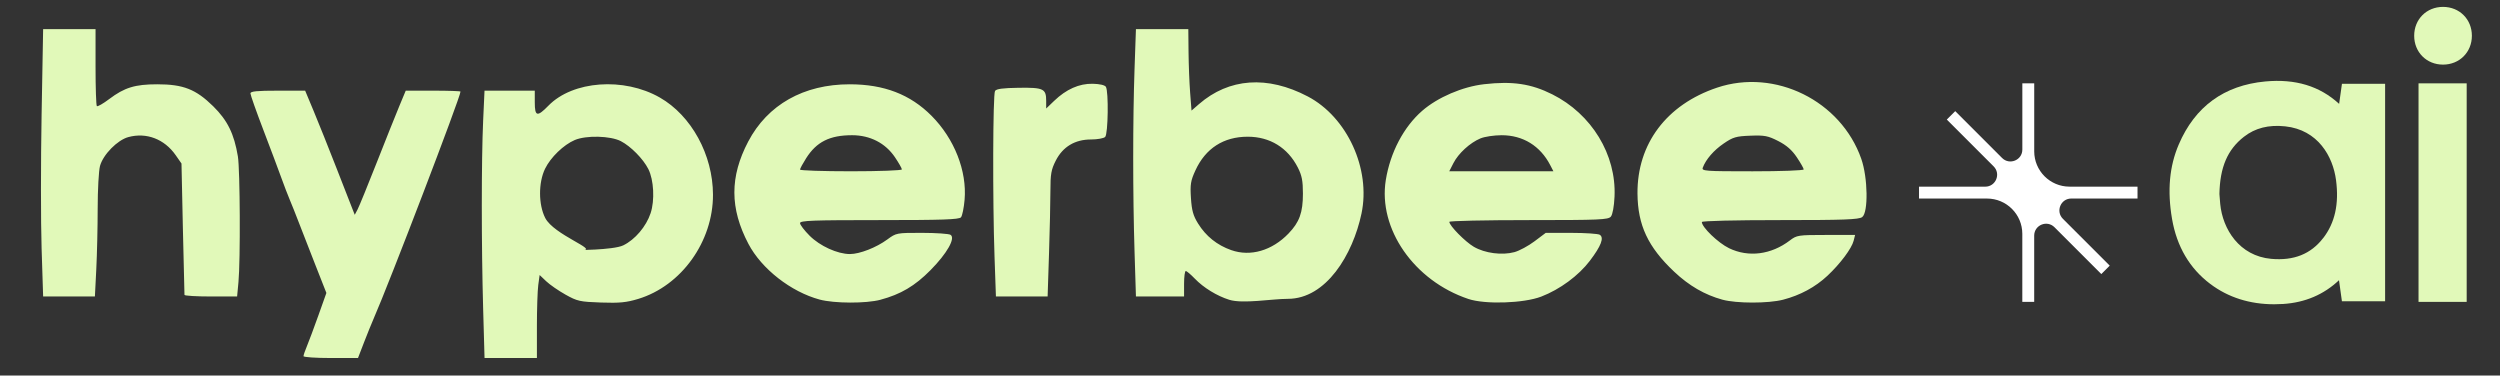
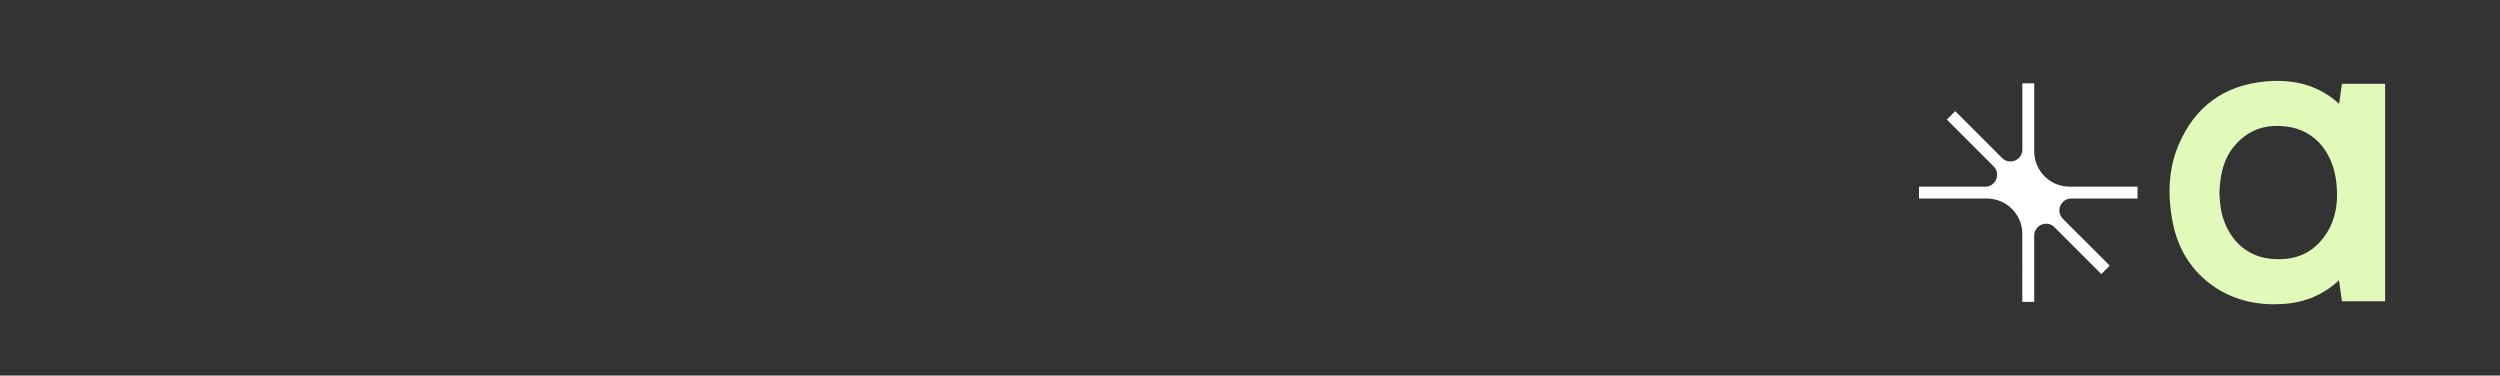
<svg xmlns="http://www.w3.org/2000/svg" xmlns:ns1="http://sodipodi.sourceforge.net/DTD/sodipodi-0.dtd" xmlns:ns2="http://www.inkscape.org/namespaces/inkscape" width="932" height="140" viewBox="0 0 932 140" fill="none" version="1.1" id="svg214" ns1:docname="hyperbee-ai-logo-teagreen.svg" ns2:version="1.2.2 (b0a8486, 2022-12-01)">
  <rect x="0" y="0" width="932" height="140" fill="#333333" stroke="none" />
  <defs id="defs218" />
  <ns1:namedview id="namedview216" pagecolor="#ffffff" bordercolor="#000000" borderopacity="0.25" ns2:showpageshadow="2" ns2:pageopacity="0.0" ns2:pagecheckerboard="0" ns2:deskcolor="#d1d1d1" showgrid="false" ns2:zoom="0.5" ns2:cx="385" ns2:cy="299" ns2:window-width="1846" ns2:window-height="1016" ns2:window-x="74" ns2:window-y="27" ns2:window-maximized="1" ns2:current-layer="svg214" />
  <path d="m 758.358,56.42 v -25.35 h -4.43 v 24.69 c 0,3.94 -4.77,5.92 -7.56,3.13 l -17.46,-17.46 -3.14,3.14 17.46,17.46 c 2.79,2.79 0.81,7.56 -3.13,7.56 h -24.69 v 4.43 h 25.34 c 7.28,0 13.17,5.9 13.17,13.17 V 112.53 h 4.43 V 87.84 c 0,-3.94 4.77,-5.92 7.56,-3.13 l 17.46,17.46 3.14,-3.14 -17.46,-17.46 c -2.79,-2.79 -0.81,-7.56 3.13,-7.56 h 24.69 v -4.43 h -25.34 c -7.28,0 -13.17,-5.9 -13.17,-13.17 z" fill="#000000" id="path192" style="fill:#ffffff" />
-   <path d="m 910.758,24.09 c 6.13,0 10.76,-4.62 10.76,-10.76 0,-6.14 -4.62,-10.76 -10.76,-10.76 -6.14,0 -10.75,4.62 -10.75,10.76 0,6.14 4.62,10.76 10.75,10.76 z" fill="#000000" id="path206" style="fill:#e1f9b9;fill-opacity:1" />
-   <path d="m 919.578,31.07 h -17.95 V 112.54 h 17.95 z" fill="#000000" id="path208" style="fill:#e1f9b9;fill-opacity:1" />
  <path d="m 872.028,38.72 c -7.29,-6.67 -16.31,-9.39 -27.54,-8.35 -15.33,1.44 -26.18,9.34 -32.24,23.47 -3.5,8.15 -4.32,17.24 -2.51,27.78 1.77,10.29 6.56,18.44 14.25,24.23 6.69,5.03 14.7,7.58 23.85,7.58 1.1,0 2.21,-0.04 3.34,-0.11 8.16,-0.53 15.14,-3.5 20.8,-8.86 l 1.09,7.85 h 16.1 V 31.24 h -16.09 z m -5.95,50.03 c -4.61,5.98 -10.95,8.5 -19.37,7.75 -11.88,-1.08 -18.11,-11.06 -19.01,-20.47 -0.1,-1.05 -0.18,-2.1 -0.24,-2.92 l -0.06,-0.82 c 0.2,-9.96 3.02,-16.53 9.14,-21.3 4.19,-3.27 9.22,-4.54 15.37,-3.89 12.23,1.29 17.82,11.22 18.97,20.09 1.15,8.85 -0.42,15.9 -4.79,21.57 z" fill="#000000" id="path210" style="fill:#e1f9b9;fill-opacity:1" />
  <g id="g972" transform="matrix(2.386,0,0,2.386,121.184,-203.304)" style="fill:#e1f9b9;fill-opacity:1">
-     <path d="m 6.072,138.742 c 0.51,-1.322 1.19,-3 1.51,-3.73 2.437,-5.543 13.581,-34.671 13.581,-35.496 0,-0.079 -1.926,-0.144 -4.279,-0.144 H 12.605 l -1.021,2.453 c -0.562,1.349 -2.156,5.339 -3.543,8.865 -1.387,3.526 -2.72,6.786 -2.962,7.244 l -0.44,0.833 -0.328,-0.829 c -0.18,-0.456 -1.317,-3.365 -2.525,-6.465 -1.209,-3.1 -2.805,-7.091 -3.548,-8.869 l -1.35,-3.232 h -4.274 c -3.272,0 -4.274,0.1 -4.274,0.428 0,0.236 0.91,2.809 2.022,5.719 1.112,2.91 2.37,6.261 2.796,7.446 0.426,1.185 1.027,2.752 1.337,3.481 0.31,0.729 0.905,2.221 1.322,3.315 0.417,1.094 1.576,4.066 2.574,6.604 l 1.815,4.615 -1.249,3.508 c -0.687,1.929 -1.492,4.086 -1.788,4.792 -0.297,0.706 -0.539,1.415 -0.539,1.575 0,0.16 1.916,0.291 4.258,0.291 H 5.145 Z m 27.027,-2.523 c 0,-2.71 0.096,-5.628 0.213,-6.484 l 0.213,-1.557 1.03,0.978 c 0.566,0.538 1.925,1.477 3.019,2.088 1.847,1.031 2.243,1.119 5.54,1.232 2.895,0.1 3.97,-0.005 5.82,-0.567 6.737,-2.046 11.694,-8.956 11.677,-16.279 -0.014,-6.232 -3.371,-12.365 -8.311,-15.187 -5.621,-3.21 -13.595,-2.626 -17.404,1.276 -1.753,1.795 -2.129,1.702 -2.129,-0.524 V 99.372 H 28.841 24.914 l -0.216,4.724 c -0.278,6.069 -0.277,19.504 0.001,29.341 l 0.218,7.708 h 4.091 4.091 v -4.927 z m 7.128,-11.941 c 2.547,0 -4.49,-2.391 -5.829,-5.014 -1.065,-2.087 -1.077,-5.521 -0.026,-7.687 0.868,-1.788 2.899,-3.751 4.648,-4.493 1.785,-0.757 5.563,-0.664 7.195,0.178 1.554,0.802 3.495,2.772 4.296,4.362 0.855,1.695 1.019,4.886 0.355,6.885 -0.695,2.093 -2.437,4.144 -4.277,5.034 -1.58,0.765 -7.954,0.735 -6.363,0.735 z m 46.538,7.766 c 3.168,-0.843 5.395,-2.159 7.835,-4.629 2.583,-2.614 3.939,-5.006 3.128,-5.519 -0.262,-0.166 -2.274,-0.304 -4.472,-0.306 -3.952,-0.005 -4.011,0.007 -5.396,1.025 -1.726,1.27 -4.327,2.286 -5.849,2.286 -1.943,0 -4.684,-1.246 -6.304,-2.867 -0.823,-0.823 -1.496,-1.708 -1.496,-1.967 0,-0.399 1.904,-0.471 12.392,-0.471 9.88,0 12.466,-0.089 12.757,-0.439 0.2,-0.241 0.453,-1.472 0.562,-2.735 0.387,-4.498 -1.594,-9.535 -5.158,-13.117 -3.334,-3.351 -7.431,-4.927 -12.805,-4.927 -7.174,0 -12.818,3.186 -15.843,8.942 -2.896,5.511 -2.886,10.44 0.031,15.991 2.051,3.904 6.643,7.494 11.13,8.702 2.277,0.613 7.241,0.629 9.489,0.033 z M 74.21,111.704 c 0,-0.147 0.43,-0.945 0.955,-1.773 1.626,-2.564 3.687,-3.597 7.179,-3.597 2.816,0 5.209,1.231 6.702,3.448 0.593,0.88 1.078,1.732 1.078,1.894 0,0.163 -3.549,0.294 -7.957,0.294 -4.376,0 -7.957,-0.12 -7.957,-0.267 z m 76.224,20.194 c 5.985,0 10.151,-6.919 11.503,-13.328 1.472,-6.978 -2.241,-15.068 -8.398,-18.296 -6.298,-3.301 -12.299,-2.877 -17,1.204 l -1.16,1.007 -0.216,-2.8 c -0.119,-1.54 -0.231,-4.404 -0.249,-6.364 l -0.035,-3.564 h -4.092 -4.092 l -0.217,6.216 c -0.279,7.965 -0.279,19.616 -7.9e-4,28.542 l 0.218,7.016 h 3.76 3.76 V 129.542 c 0,-1.094 0.12,-1.989 0.267,-1.989 0.147,0 0.781,0.535 1.409,1.189 1.36,1.415 3.457,2.702 5.382,3.304 2.139,0.669 6.664,-0.147 9.158,-0.147 z m -8.853,-7.612 c -2.214,-0.781 -3.943,-2.166 -5.174,-4.146 -0.767,-1.234 -0.993,-2.041 -1.119,-3.992 -0.136,-2.124 -0.047,-2.691 0.696,-4.31 1.579,-3.449 4.403,-5.27 8.174,-5.27 3.465,0 6.247,1.709 7.829,4.811 0.635,1.244 0.798,2.077 0.798,4.072 0,2.969 -0.542,4.471 -2.254,6.245 -2.582,2.677 -5.945,3.649 -8.95,2.589 z m 48.45,7.259 c 2.913,-1.123 5.823,-3.269 7.593,-5.6 1.759,-2.317 2.249,-3.609 1.539,-4.058 -0.253,-0.16 -2.254,-0.293 -4.447,-0.296 l -3.987,-0.005 -1.757,1.32 c -0.966,0.726 -2.38,1.488 -3.141,1.694 -1.945,0.526 -4.625,0.173 -6.345,-0.835 -1.367,-0.801 -3.825,-3.305 -3.825,-3.897 0,-0.15 5.576,-0.272 12.392,-0.272 11.121,0 12.439,-0.057 12.847,-0.548 0.271,-0.327 0.502,-1.59 0.572,-3.125 0.297,-6.55 -3.569,-12.896 -9.737,-15.983 -3.304,-1.653 -6.192,-2.082 -10.628,-1.578 -3.387,0.385 -7.265,2.049 -9.686,4.156 -2.894,2.519 -4.994,6.513 -5.687,10.815 -1.227,7.621 4.416,15.745 12.91,18.587 2.622,0.877 8.653,0.678 11.385,-0.375 z m -13.732,-20.849 c 0.778,-1.525 2.588,-3.182 4.223,-3.865 0.654,-0.273 2.145,-0.497 3.314,-0.497 3.333,0 6.035,1.665 7.594,4.681 l 0.494,0.955 h -8.138 -8.138 z m 51.517,21.336 c 2.678,-0.698 5.026,-1.966 6.921,-3.738 1.996,-1.867 3.793,-4.27 4.096,-5.476 l 0.226,-0.9 h -4.534 c -4.36,0 -4.577,0.035 -5.652,0.853 -2.927,2.232 -6.471,2.686 -9.503,1.218 -1.706,-0.827 -4.254,-3.277 -4.254,-4.092 0,-0.174 5.139,-0.3 12.204,-0.3 10.021,0 12.319,-0.084 12.847,-0.471 0.975,-0.713 0.889,-6.169 -0.143,-9.107 -3.189,-9.081 -13.473,-14.157 -22.526,-11.119 -7.898,2.651 -12.502,8.778 -12.439,16.552 0.043,4.945 1.634,8.342 5.728,12.204 2.328,2.197 4.767,3.61 7.541,4.373 2.192,0.602 7.179,0.604 9.487,0.003 z m -12.552,-20.641 c 0.49,-1.294 1.715,-2.706 3.27,-3.767 1.461,-0.997 1.926,-1.133 4.169,-1.217 2.221,-0.084 2.744,0.018 4.348,0.837 1.29,0.659 2.139,1.401 2.901,2.536 0.593,0.882 1.077,1.736 1.077,1.898 0,0.163 -3.564,0.294 -7.992,0.294 -7.474,0 -7.978,-0.039 -7.773,-0.58 z m -251.011,15.914 c 0.119,-2.325 0.217,-6.614 0.219,-9.532 0.002,-2.917 0.165,-5.901 0.362,-6.631 0.48,-1.775 2.719,-4.056 4.435,-4.518 2.833,-0.763 5.629,0.309 7.392,2.832 l 0.906,1.298 0.218,10.14 c 0.12,5.577 0.232,10.252 0.249,10.389 0.017,0.137 1.874,0.249 4.127,0.249 h 4.096 l 0.211,-2.238 c 0.319,-3.373 0.254,-17.564 -0.089,-19.644 -0.582,-3.525 -1.622,-5.64 -3.856,-7.837 -2.704,-2.66 -4.677,-3.435 -8.74,-3.435 -3.477,0 -5.125,0.507 -7.514,2.31 -0.948,0.716 -1.815,1.21 -1.927,1.098 -0.112,-0.112 -0.203,-2.864 -0.203,-6.116 v -5.912 h -4.095 -4.095 l -0.24,13.36 c -0.132,7.348 -0.132,16.747 -2.51e-4,20.887 l 0.24,7.527 h 4.044 4.044 z m 148.861,-2.486 c 0.119,-3.693 0.218,-8.099 0.218,-9.792 7.2e-4,-2.622 0.123,-3.319 0.828,-4.709 1.104,-2.179 3,-3.32 5.518,-3.32 0.996,0 1.99,-0.179 2.209,-0.398 0.461,-0.461 0.555,-7.13 0.11,-7.832 -0.169,-0.267 -0.977,-0.452 -2.067,-0.473 -2.106,-0.04 -4.121,0.854 -6.016,2.672 l -1.243,1.193 v -1.204 c 0,-1.886 -0.422,-2.086 -4.291,-2.034 -2.479,0.034 -3.493,0.17 -3.701,0.497 -0.338,0.533 -0.387,17.026 -0.078,25.897 l 0.217,6.216 h 4.039 4.039 z" style="fill:#e1f9b9;stroke-width:0.332;fill-opacity:1" id="path799" ns1:nodetypes="sssscssscssscssssssscsssscscscssscsssscccsccccccsssssssssscssccsssssssssssccssssssssssscsscccsccccssssssssscssssscssccsssssscsssssccsssscccscsscscsssssssssccssssssssscssscssscssssssscccsscccssssssscscscsscccs" />
-   </g>
+     </g>
</svg>